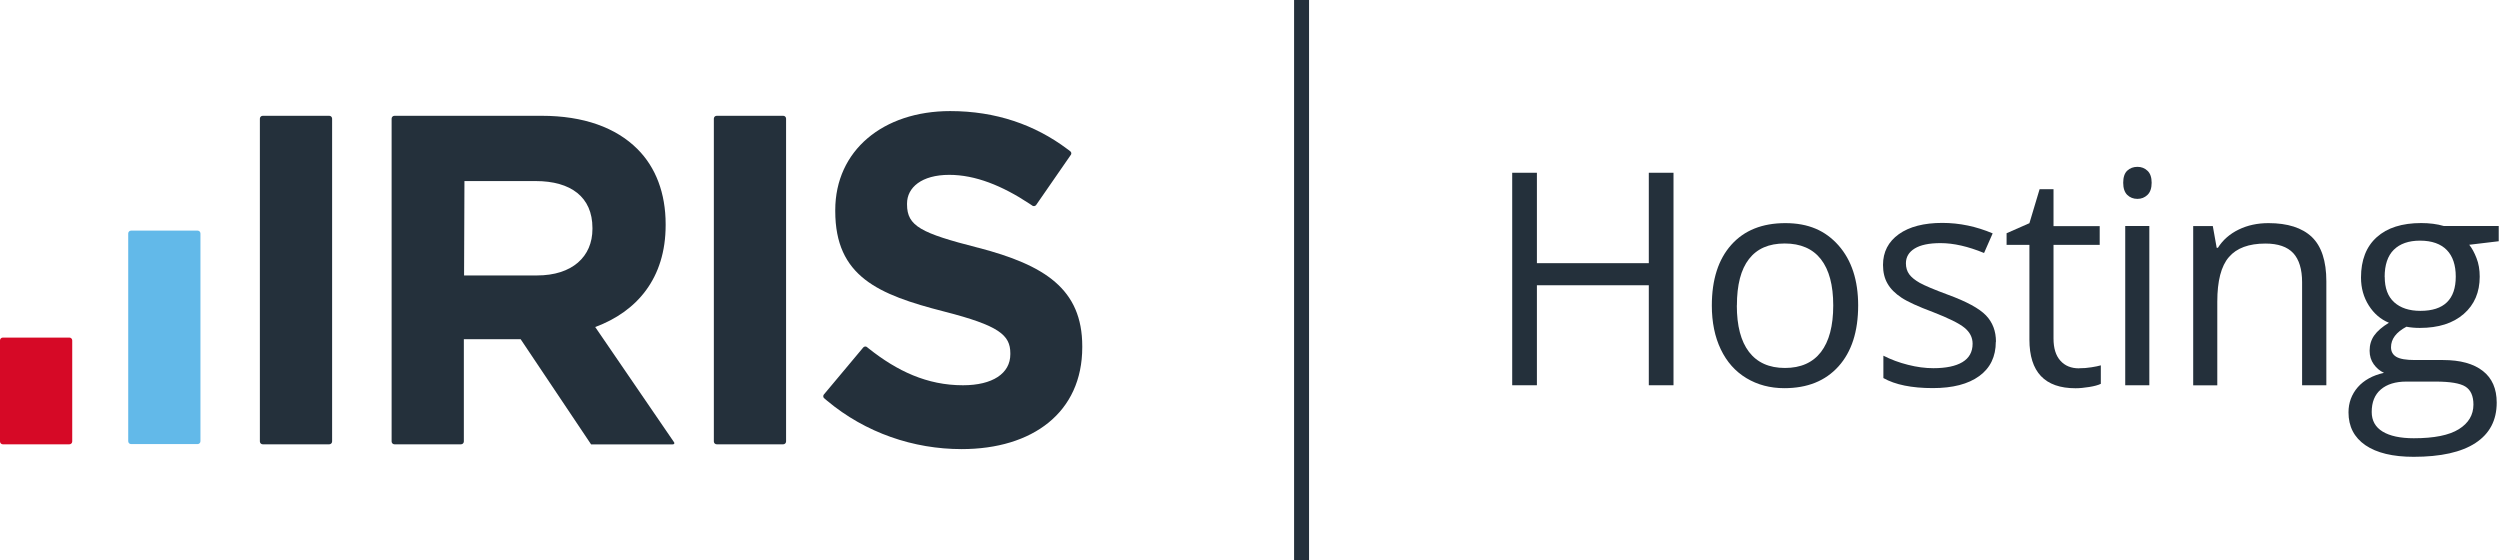
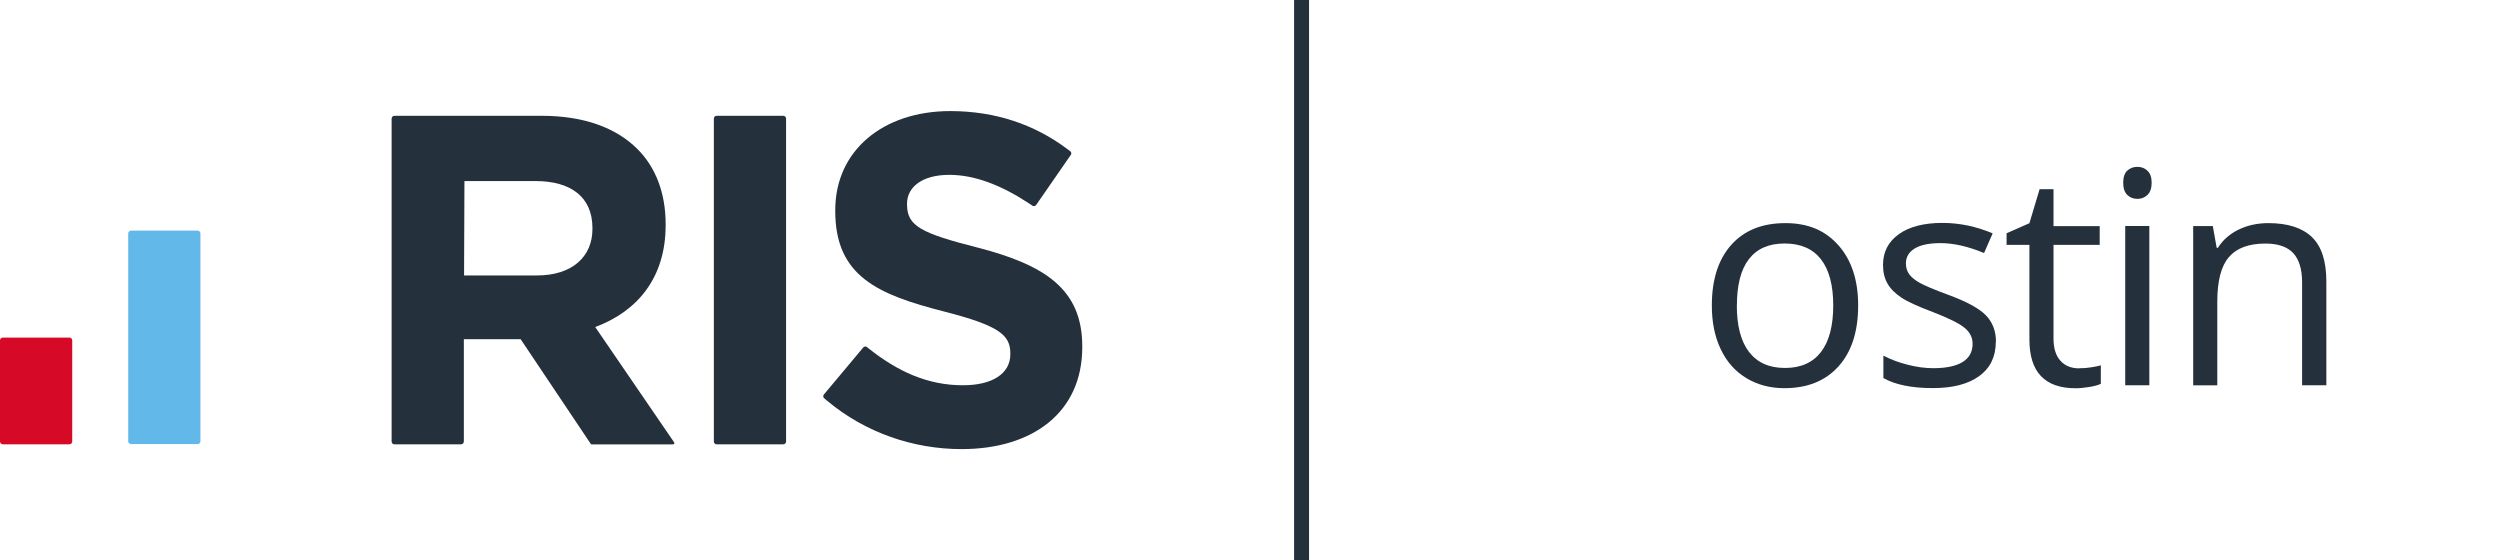
<svg xmlns="http://www.w3.org/2000/svg" id="Layer_1" data-name="Layer 1" viewBox="0 0 334 74.84">
  <defs>
    <style>
      .cls-1 {
        fill: #62b9e9;
      }

      .cls-2 {
        fill: #24303b;
      }

      .cls-3 {
        fill: #d60926;
      }

      .cls-4 {
        fill: none;
        stroke: #24303b;
        stroke-miterlimit: 10;
        stroke-width: 2px;
      }
    </style>
  </defs>
  <g>
-     <path class="cls-2" d="M34.72,15.85c0-.21.17-.38.38-.38h8.89c.21,0,.38.17.38.38v43.13c0,.21-.17.38-.38.38h-8.89c-.21,0-.38-.17-.38-.38V15.85Z" />
    <path class="cls-1" d="M17.13,31.19c0-.21.17-.38.38-.38h8.89c.21,0,.38.17.38.38v27.76c0,.21-.17.38-.38.38h-8.89c-.21,0-.38-.17-.38-.38v-27.76Z" />
    <path class="cls-3" d="M0,45.48c0-.21.17-.38.38-.38h8.89c.21,0,.38.17.38.38v13.5c0,.21-.17.38-.38.38H.38c-.21,0-.38-.17-.38-.38v-13.5Z" />
    <path class="cls-2" d="M95.37,15.85c0-.21.17-.38.38-.38h8.89c.21,0,.38.17.38.38v43.13c0,.21-.17.38-.38.38h-8.89c-.21,0-.38-.17-.38-.38V15.85Z" />
    <path class="cls-2" d="M90.03,59.05s-10.43-15.24-10.51-15.36c5.58-2.07,9.41-6.52,9.41-13.61v-.13c0-4.14-1.32-7.59-3.76-10.03-2.88-2.88-7.21-4.45-12.79-4.45h-19.68c-.21,0-.38.17-.38.38v43.13c0,.21.17.38.38.38h8.89c.21,0,.38-.17.38-.38,0,0,0-13.52,0-13.66h7.59l9.41,14.05h10.9c.21,0,.29-.14.17-.32ZM62,36.79l.05-12.6h9.51c4.7,0,7.59,2.13,7.59,6.27v.13c0,3.7-2.7,6.21-7.4,6.21h-9.75Z" />
    <path class="cls-2" d="M130.65,33.09c-7.59-1.94-9.47-2.88-9.47-5.77v-.13c0-2.13,1.94-3.83,5.64-3.83,3.48,0,7.06,1.44,10.71,3.85,0,0,.42.28.45.3.15.06.33.02.44-.11l4.67-6.75h0c.07-.15.04-.29-.06-.4h0c-.13-.11-.26-.22-.4-.31-.01,0-.03-.02-.04-.03h0c-4.33-3.25-9.56-5.07-15.64-5.07-8.97,0-15.36,5.27-15.36,13.23v.13c0,8.72,5.71,11.16,14.55,13.42,7.34,1.88,8.84,3.14,8.84,5.58v.13c0,2.57-2.38,4.14-6.33,4.14-4.8,0-8.8-1.9-12.6-4.92-.07-.05-.24-.19-.26-.21-.15-.08-.33-.05-.45.07l-5.29,6.32c-.09.14-.08.31.02.44.14.12.28.24.41.35,5.17,4.33,11.6,6.48,17.99,6.48,9.47,0,16.12-4.89,16.12-13.61v-.13c0-7.65-5.02-10.85-13.92-13.17Z" />
  </g>
  <line class="cls-4" x1="173.89" x2="173.89" y2="74.84" />
  <g>
-     <path class="cls-2" d="M223.58,51.47h-3.3v-13.36h-14.95v13.36h-3.3v-28.39h3.3v12.08h14.95v-12.08h3.3v28.39Z" />
    <path class="cls-2" d="M248.25,40.81c0,3.47-.87,6.18-2.62,8.13-1.75,1.95-4.16,2.92-7.24,2.92-1.9,0-3.59-.45-5.07-1.34-1.48-.89-2.62-2.17-3.42-3.84-.8-1.67-1.2-3.62-1.2-5.86,0-3.47.87-6.17,2.6-8.11,1.73-1.94,4.14-2.9,7.22-2.9s5.34.99,7.1,2.97c1.75,1.98,2.63,4.66,2.63,8.04ZM232.04,40.81c0,2.72.54,4.79,1.63,6.21,1.09,1.42,2.69,2.14,4.8,2.14s3.71-.71,4.81-2.13c1.09-1.42,1.64-3.49,1.64-6.22s-.55-4.76-1.64-6.17c-1.09-1.4-2.71-2.11-4.84-2.11s-3.7.69-4.78,2.08-1.61,3.45-1.61,6.19Z" />
    <path class="cls-2" d="M266.64,45.66c0,1.98-.74,3.51-2.21,4.58-1.48,1.08-3.55,1.61-6.21,1.61-2.82,0-5.02-.45-6.6-1.34v-2.99c1.02.52,2.12.93,3.29,1.22,1.17.3,2.3.45,3.39.45,1.68,0,2.98-.27,3.88-.81s1.36-1.36,1.36-2.46c0-.83-.36-1.54-1.08-2.13-.72-.59-2.12-1.28-4.2-2.09-1.98-.74-3.39-1.38-4.22-1.93-.83-.55-1.46-1.17-1.86-1.87-.41-.7-.61-1.53-.61-2.51,0-1.73.71-3.1,2.12-4.11,1.41-1,3.35-1.5,5.81-1.5,2.29,0,4.53.47,6.72,1.4l-1.15,2.62c-2.14-.88-4.07-1.32-5.81-1.32-1.53,0-2.68.24-3.46.72-.78.48-1.17,1.14-1.17,1.98,0,.57.15,1.06.44,1.46s.76.78,1.41,1.15c.65.36,1.89.89,3.73,1.57,2.52.92,4.23,1.85,5.12,2.78.89.93,1.33,2.1,1.33,3.51Z" />
    <path class="cls-2" d="M277.76,49.2c.57,0,1.12-.04,1.65-.13.53-.08.95-.17,1.26-.26v2.47c-.35.17-.86.31-1.54.42-.68.11-1.29.17-1.83.17-4.12,0-6.17-2.17-6.17-6.5v-12.66h-3.05v-1.55l3.05-1.34,1.36-4.54h1.86v4.93h6.17v2.5h-6.17v12.52c0,1.28.3,2.27.91,2.95.61.69,1.44,1.03,2.5,1.03Z" />
    <path class="cls-2" d="M283.66,24.42c0-.74.18-1.28.54-1.62.36-.34.82-.51,1.36-.51s.96.17,1.34.52c.38.35.56.89.56,1.61s-.19,1.27-.56,1.62c-.38.36-.82.53-1.34.53-.54,0-1-.18-1.36-.53-.36-.36-.54-.9-.54-1.62ZM287.15,51.47h-3.22v-21.28h3.22v21.28Z" />
    <path class="cls-2" d="M307.56,51.47v-13.77c0-1.73-.4-3.03-1.18-3.88-.79-.85-2.03-1.28-3.71-1.28-2.23,0-3.86.6-4.89,1.81-1.04,1.2-1.55,3.19-1.55,5.96v11.17h-3.22v-21.28h2.62l.52,2.91h.16c.66-1.05,1.59-1.86,2.78-2.44,1.19-.58,2.52-.86,3.98-.86,2.56,0,4.49.62,5.79,1.85,1.29,1.24,1.94,3.21,1.94,5.93v13.88h-3.22Z" />
-     <path class="cls-2" d="M333.83,30.19v2.04l-3.94.47c.36.45.69,1.05.97,1.78.29.73.43,1.56.43,2.48,0,2.08-.71,3.75-2.14,4.99-1.42,1.24-3.38,1.86-5.86,1.86-.63,0-1.23-.05-1.79-.16-1.37.73-2.06,1.64-2.06,2.74,0,.58.24,1.01.72,1.29.48.28,1.3.42,2.47.42h3.77c2.3,0,4.07.49,5.31,1.46s1.85,2.38,1.85,4.23c0,2.36-.94,4.15-2.83,5.39-1.89,1.24-4.65,1.85-8.27,1.85-2.78,0-4.93-.52-6.44-1.55-1.51-1.04-2.26-2.5-2.26-4.39,0-1.29.42-2.41,1.24-3.36.83-.94,1.99-1.58,3.5-1.92-.54-.25-1-.63-1.37-1.15-.37-.52-.55-1.12-.55-1.81,0-.78.21-1.46.62-2.04.41-.58,1.07-1.15,1.96-1.69-1.1-.45-2-1.22-2.69-2.31-.69-1.09-1.04-2.33-1.04-3.73,0-2.33.7-4.13,2.1-5.39s3.38-1.89,5.94-1.89c1.11,0,2.12.13,3.01.39h7.36ZM316.86,55.04c0,1.15.49,2.03,1.46,2.62.97.59,2.36.89,4.17.89,2.71,0,4.71-.4,6.01-1.21,1.3-.81,1.95-1.91,1.95-3.29,0-1.15-.36-1.95-1.07-2.4-.71-.45-2.05-.67-4.02-.67h-3.86c-1.46,0-2.6.35-3.42,1.05-.82.7-1.22,1.7-1.22,3.01ZM318.6,37c0,1.49.42,2.62,1.26,3.38.84.76,2.01,1.15,3.51,1.15,3.15,0,4.72-1.53,4.72-4.58s-1.59-4.8-4.78-4.8c-1.51,0-2.68.41-3.5,1.22s-1.22,2.03-1.22,3.63Z" />
  </g>
</svg>